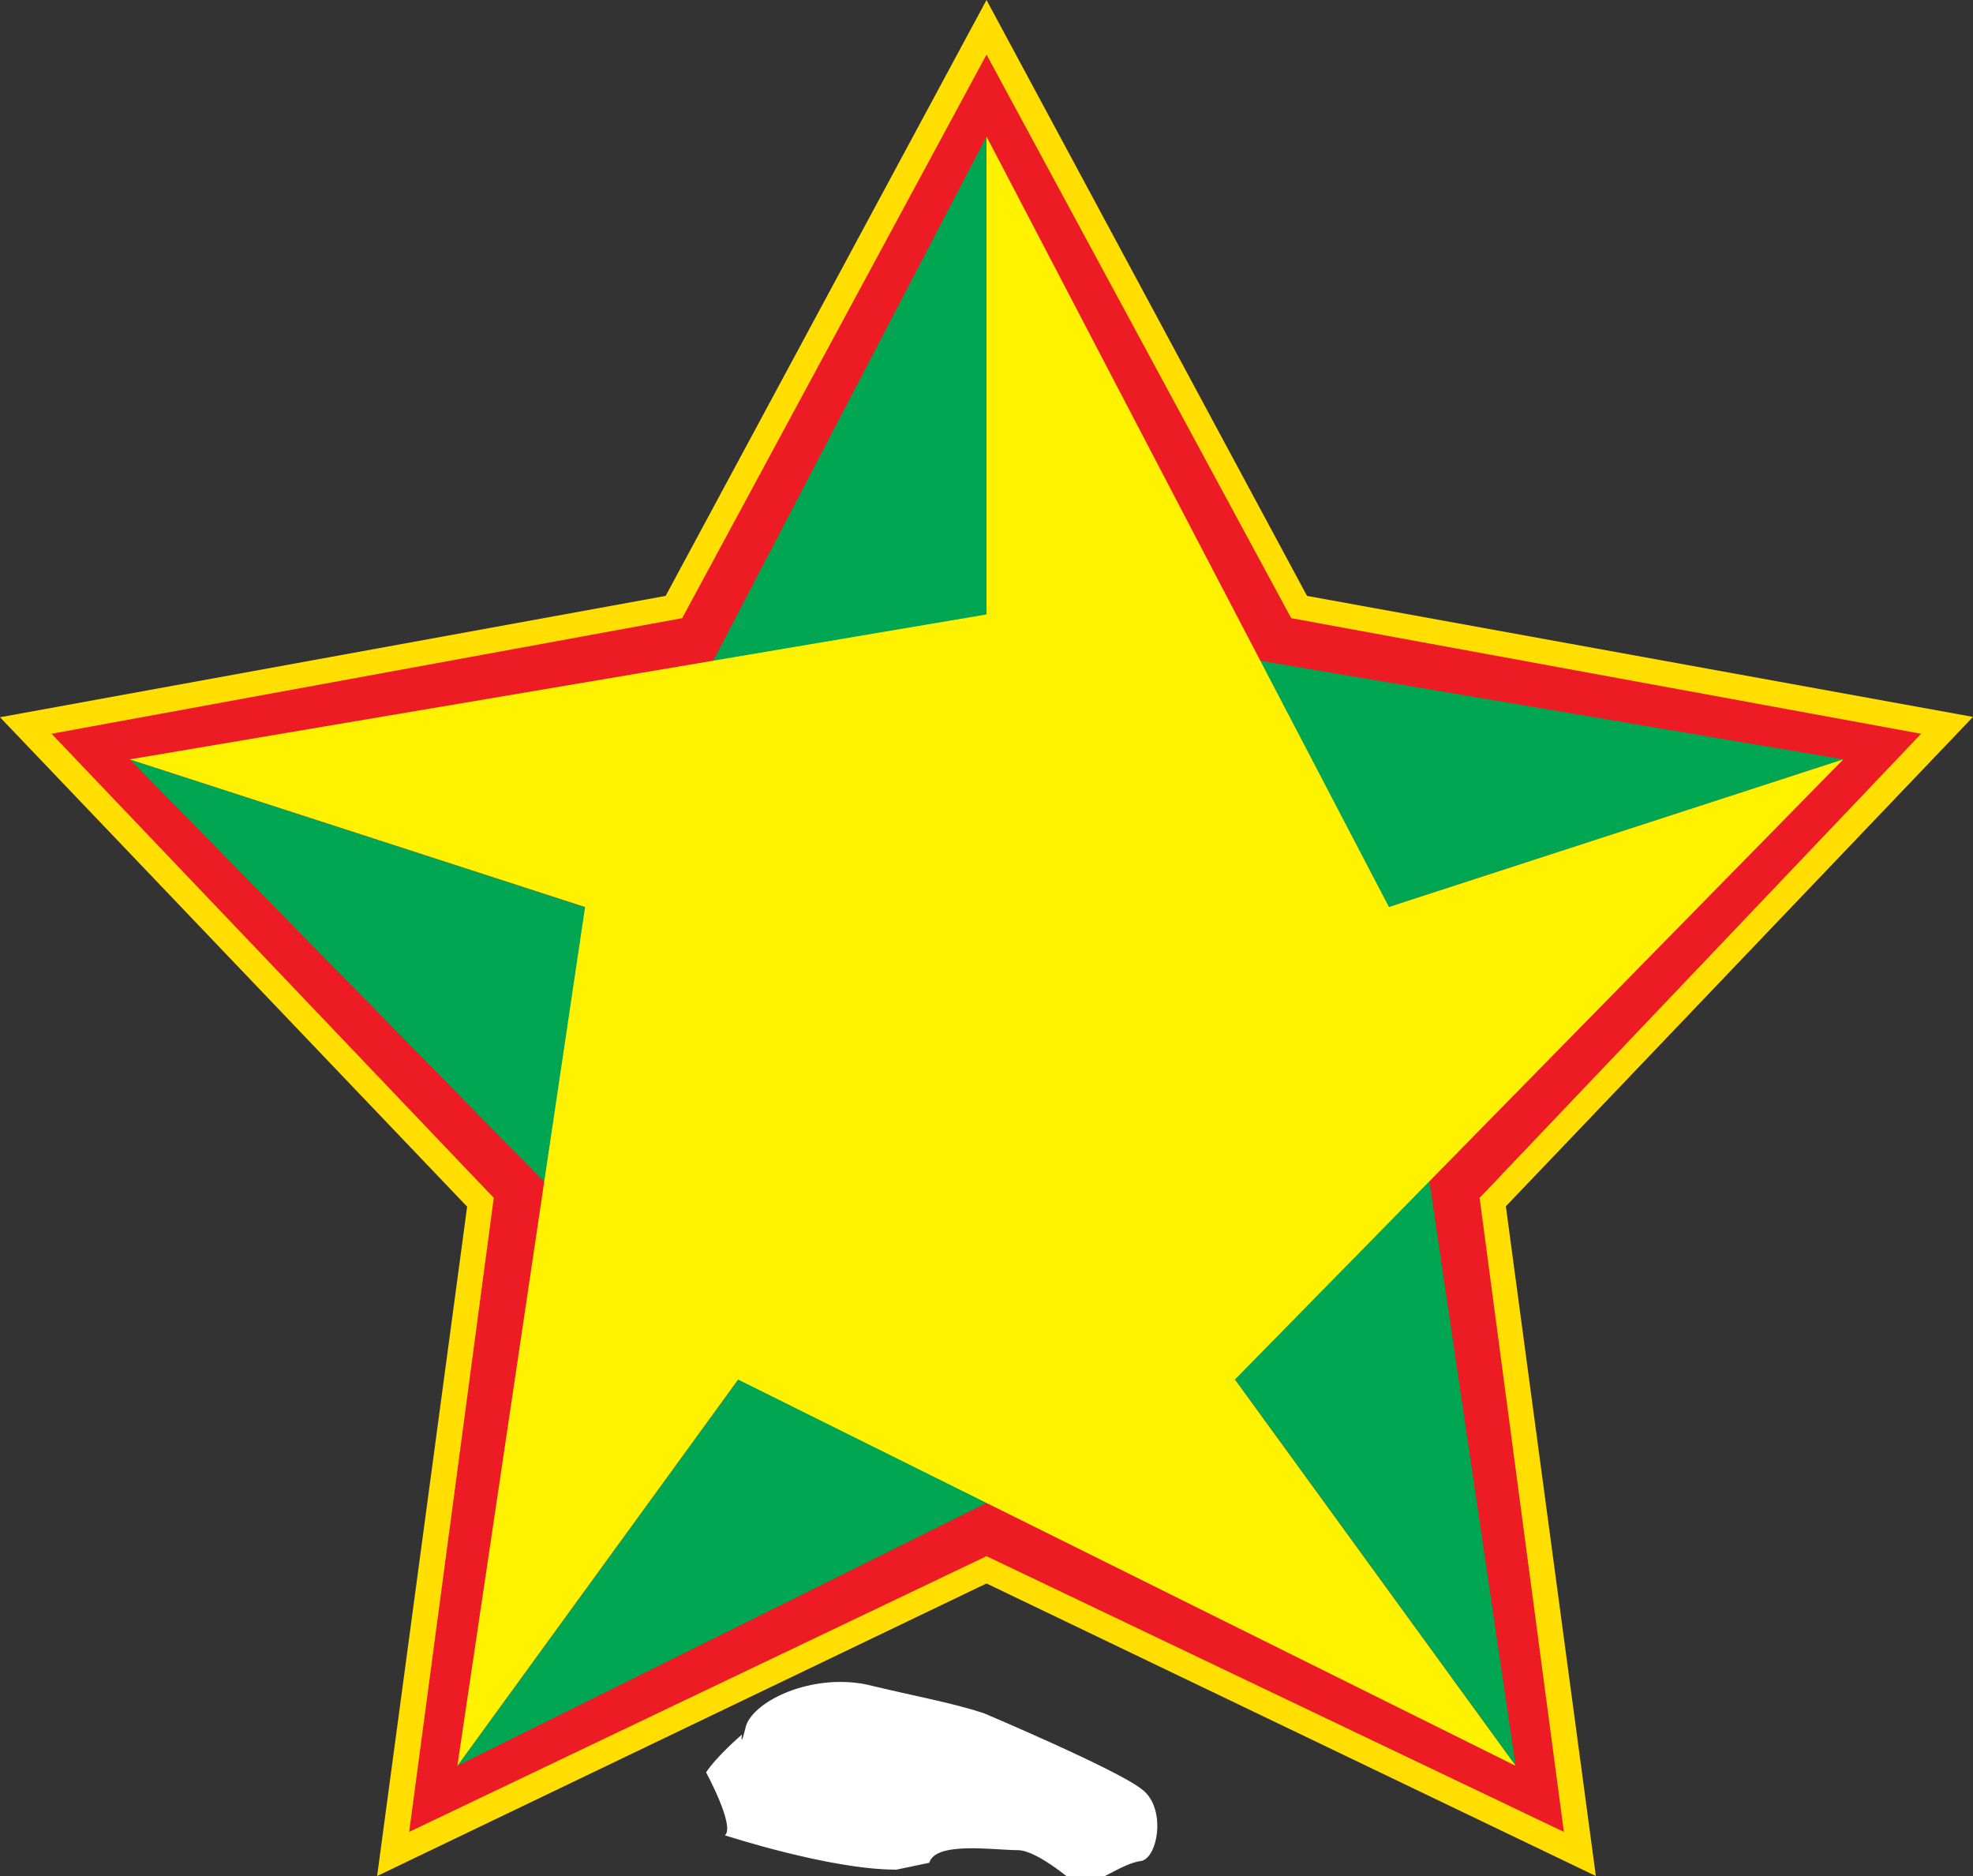
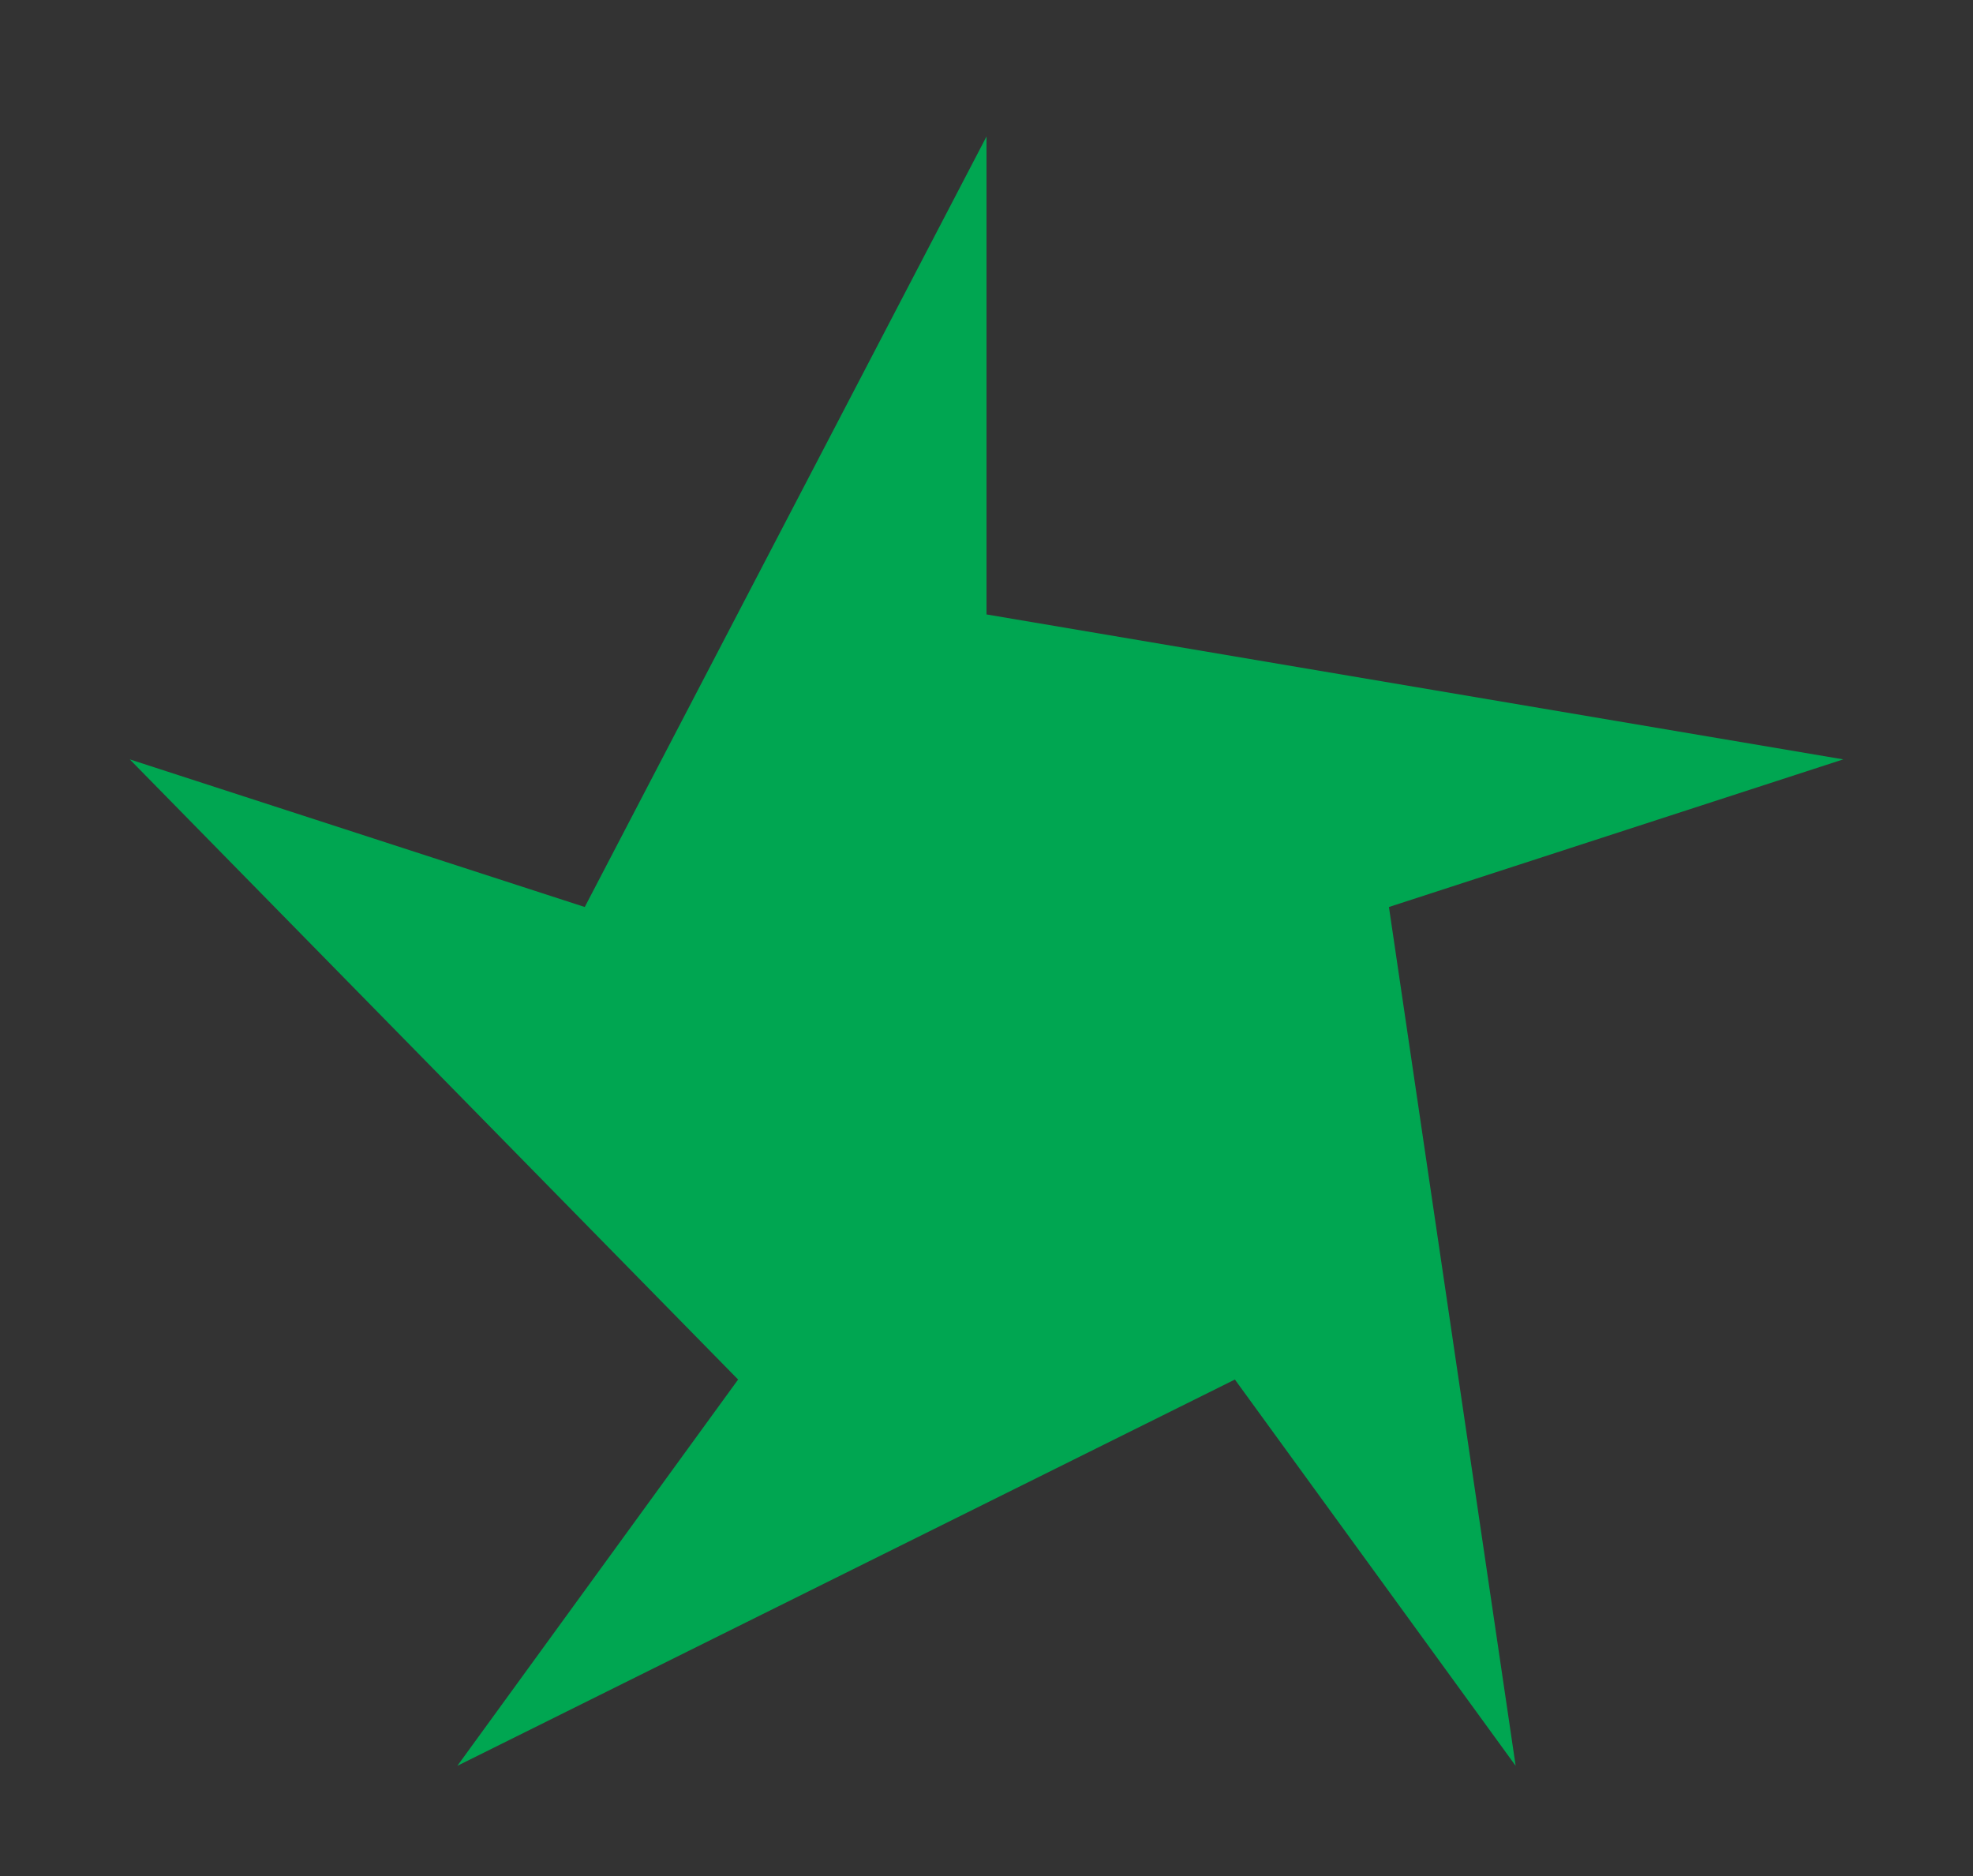
<svg xmlns="http://www.w3.org/2000/svg" version="1.0" width="700" height="665.565" viewBox="0 0 700 665.565">
  <rect x="0" y="0" width="700" height="665.565" fill="#333333" stroke="none" />
  <defs>
    <linearGradient id="h">
      <stop offset="0" stop-color="#6b503c" />
      <stop offset="1" stop-color="#6b503c" stop-opacity="0" />
    </linearGradient>
    <linearGradient id="p">
      <stop offset="0" stop-color="#70481b" />
      <stop offset="1" stop-color="#70481b" stop-opacity="0" />
    </linearGradient>
    <linearGradient id="m">
      <stop offset="0" stop-color="#cfb635" />
      <stop offset="1" stop-opacity="0" />
    </linearGradient>
    <linearGradient id="n">
      <stop offset="0" />
      <stop offset="1" stop-opacity="0" />
    </linearGradient>
    <linearGradient id="l">
      <stop offset="0" stop-color="#979322" />
      <stop offset="1" stop-color="#979322" stop-opacity="0" />
    </linearGradient>
    <linearGradient id="k">
      <stop offset="0" stop-color="#d4aa00" />
      <stop offset="1" stop-color="#d4aa00" stop-opacity="0" />
    </linearGradient>
    <linearGradient id="j">
      <stop offset="0" stop-color="#7a5d3a" />
      <stop offset="1" stop-color="#7a5d3a" stop-opacity="0" />
    </linearGradient>
    <linearGradient id="i">
      <stop offset="0" stop-color="#6b503c" />
      <stop offset="1" stop-color="#6b503c" stop-opacity="0" />
    </linearGradient>
    <linearGradient id="o">
      <stop offset="0" stop-color="#755e18" />
      <stop offset="1" stop-color="#755e18" stop-opacity="0" />
    </linearGradient>
    <linearGradient id="g">
      <stop offset="0" stop-color="#fc0" />
      <stop offset="1" stop-color="#fc0" stop-opacity="0" />
    </linearGradient>
    <linearGradient id="f">
      <stop offset="0" stop-color="#3e5122" />
      <stop offset="1" stop-color="#3e5122" stop-opacity="0" />
    </linearGradient>
    <linearGradient id="e">
      <stop offset="0" />
      <stop offset="1" stop-opacity="0" />
    </linearGradient>
    <linearGradient id="d">
      <stop offset="0" stop-color="#906f05" />
      <stop offset="1" stop-color="#906f05" stop-opacity="0" />
    </linearGradient>
    <linearGradient id="c">
      <stop offset="0" stop-color="#540" />
      <stop offset="1" stop-color="#540" stop-opacity="0" />
    </linearGradient>
    <linearGradient id="a">
      <stop offset="0" stop-color="#ffc400" />
      <stop offset="1" stop-color="#5affff" />
    </linearGradient>
    <linearGradient id="b">
      <stop offset="0" stop-color="#009b24" />
      <stop offset="1" stop-color="#ff0" stop-opacity=".498" />
    </linearGradient>
  </defs>
-   <path d="M317.81 663.354l11.89-2.49c2.192-7.687 23.132-4.475 31.362-4.475 7.407 0 21.581 12.785 21.581 12.785 5.211 0 15.635-8.31 22.311-8.952 5.944-1.244 8.961-19.128 0-25.55-8.87-6.985-55.961-26.896-55.961-26.896-11.887-3.834-23.135-5.72-41.79-10.197-19.385-3.833-39.503 5.72-42.52 14.673-2.193 8.931-1.463 3.13-1.463 3.13s-8.961 7.688-12.711 13.409c0 0 10.426 19.208 6.676 22.339 0 0 37.307 12.163 60.442 12.163" fill="#fff" />
  <g clip-rule="evenodd" fill-rule="evenodd">
-     <path fill="#ffde00" d="M0 254.46l165.734 173.629L133.8 665.565l216.201-103.792 216.193 103.792-31.929-237.598L700 254.341l-236.283-42.928L350.002 0 236.164 211.413z" />
-     <path fill="#ed1c24" d="M18.296 260.32L175.18 424.976l-30.013 224.928 204.835-97.815 204.836 97.815-29.894-224.928 156.645-164.654-223.492-41.015L350.002 19.373 242.024 219.306z" />
    <path fill="#00a651" d="M46.035 269.407l215.841 220.02-99.61 137.043 275.862-137.042 99.61 137.042-44.96-304.687 161.192-52.376-303.968-51.419V48.428L207.466 321.784z" />
-     <path fill="#fff200" d="M46.035 269.407l161.547 52.376-45.317 304.687 99.611-137.042L537.737 626.47l-99.609-137.042L653.97 269.407l-161.193 52.376L350.002 48.43v169.56z" />
  </g>
</svg>